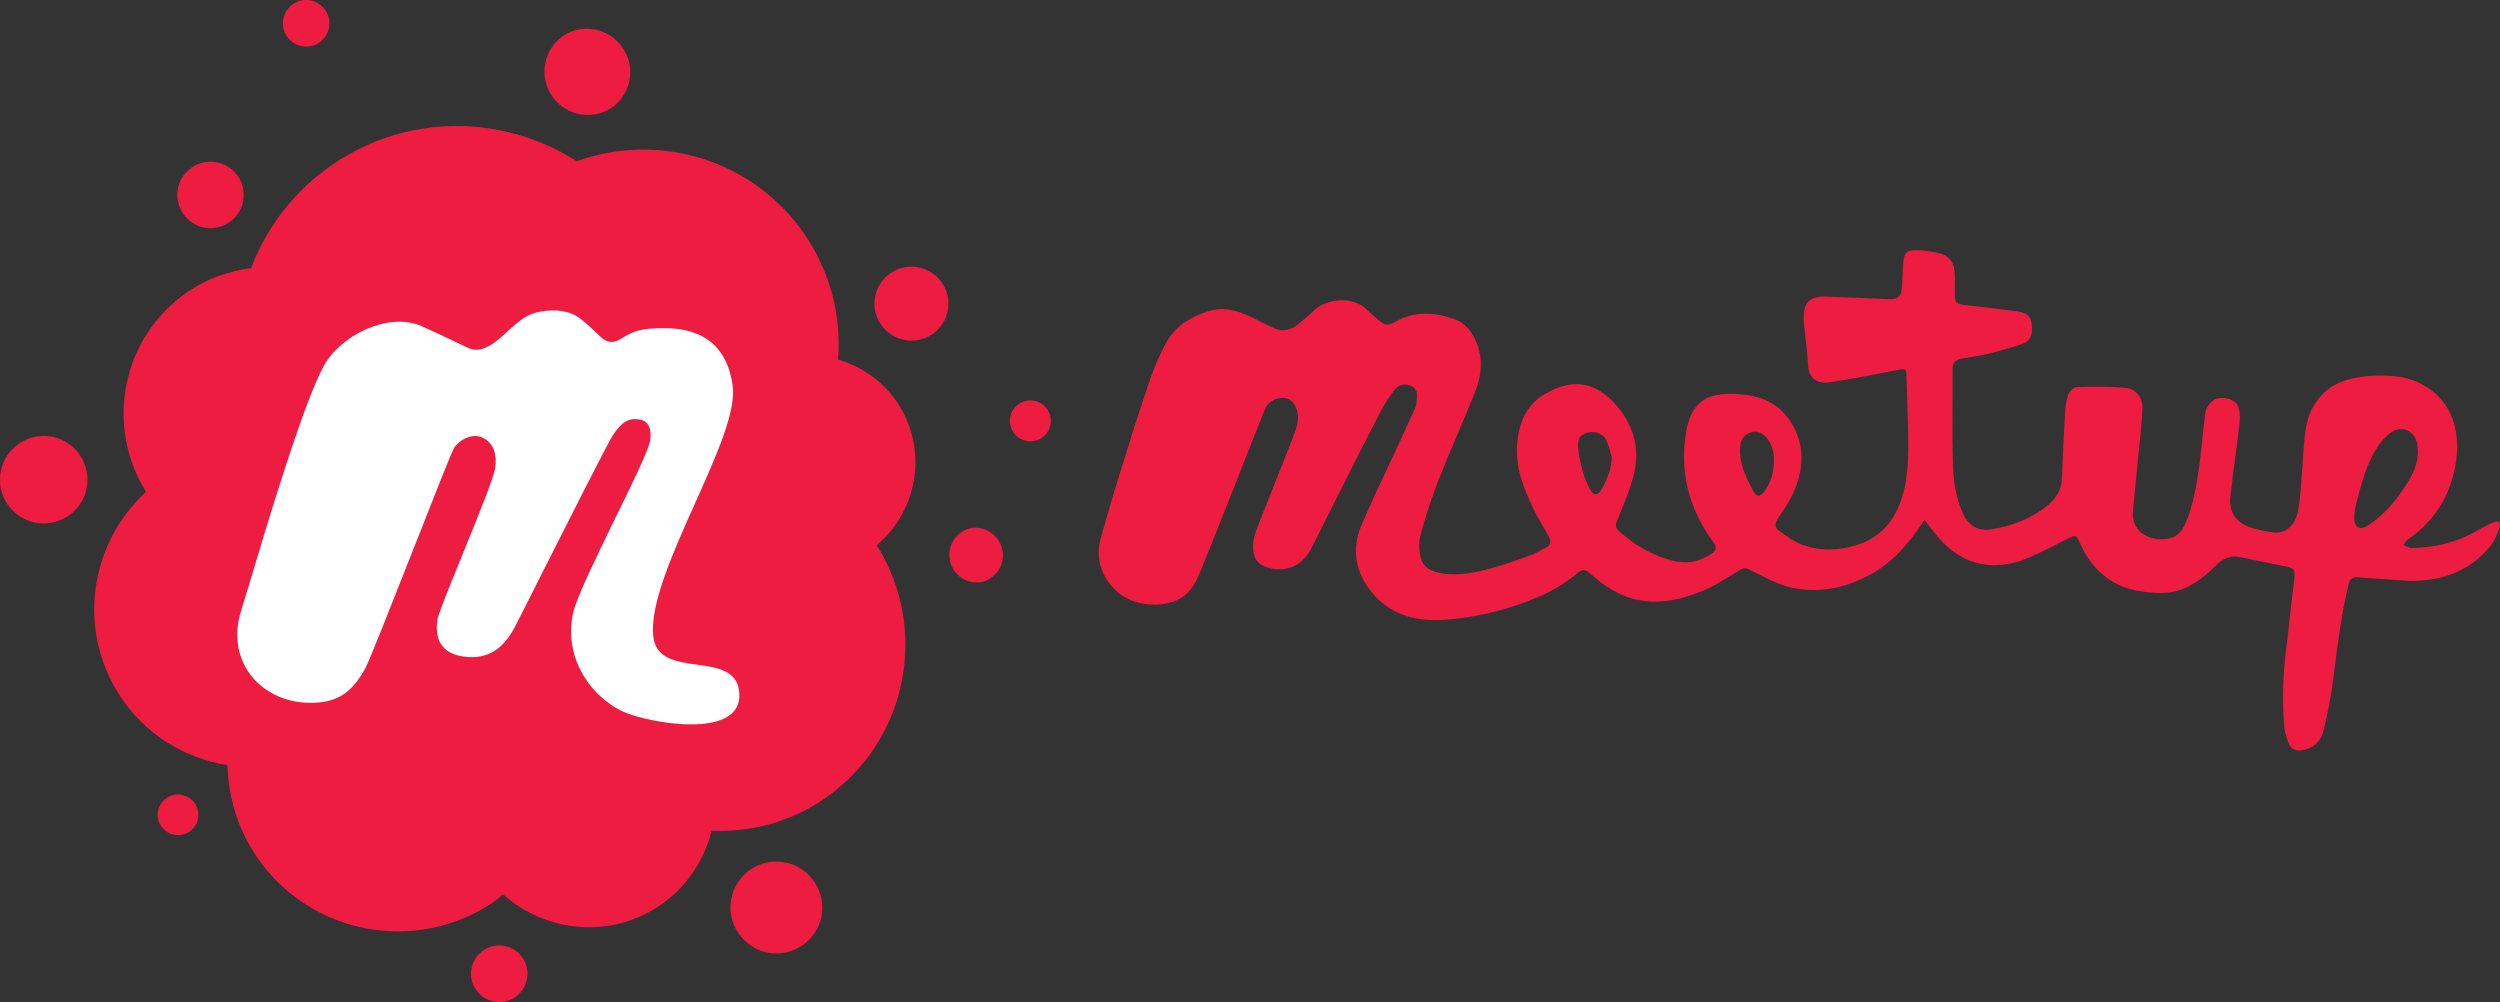
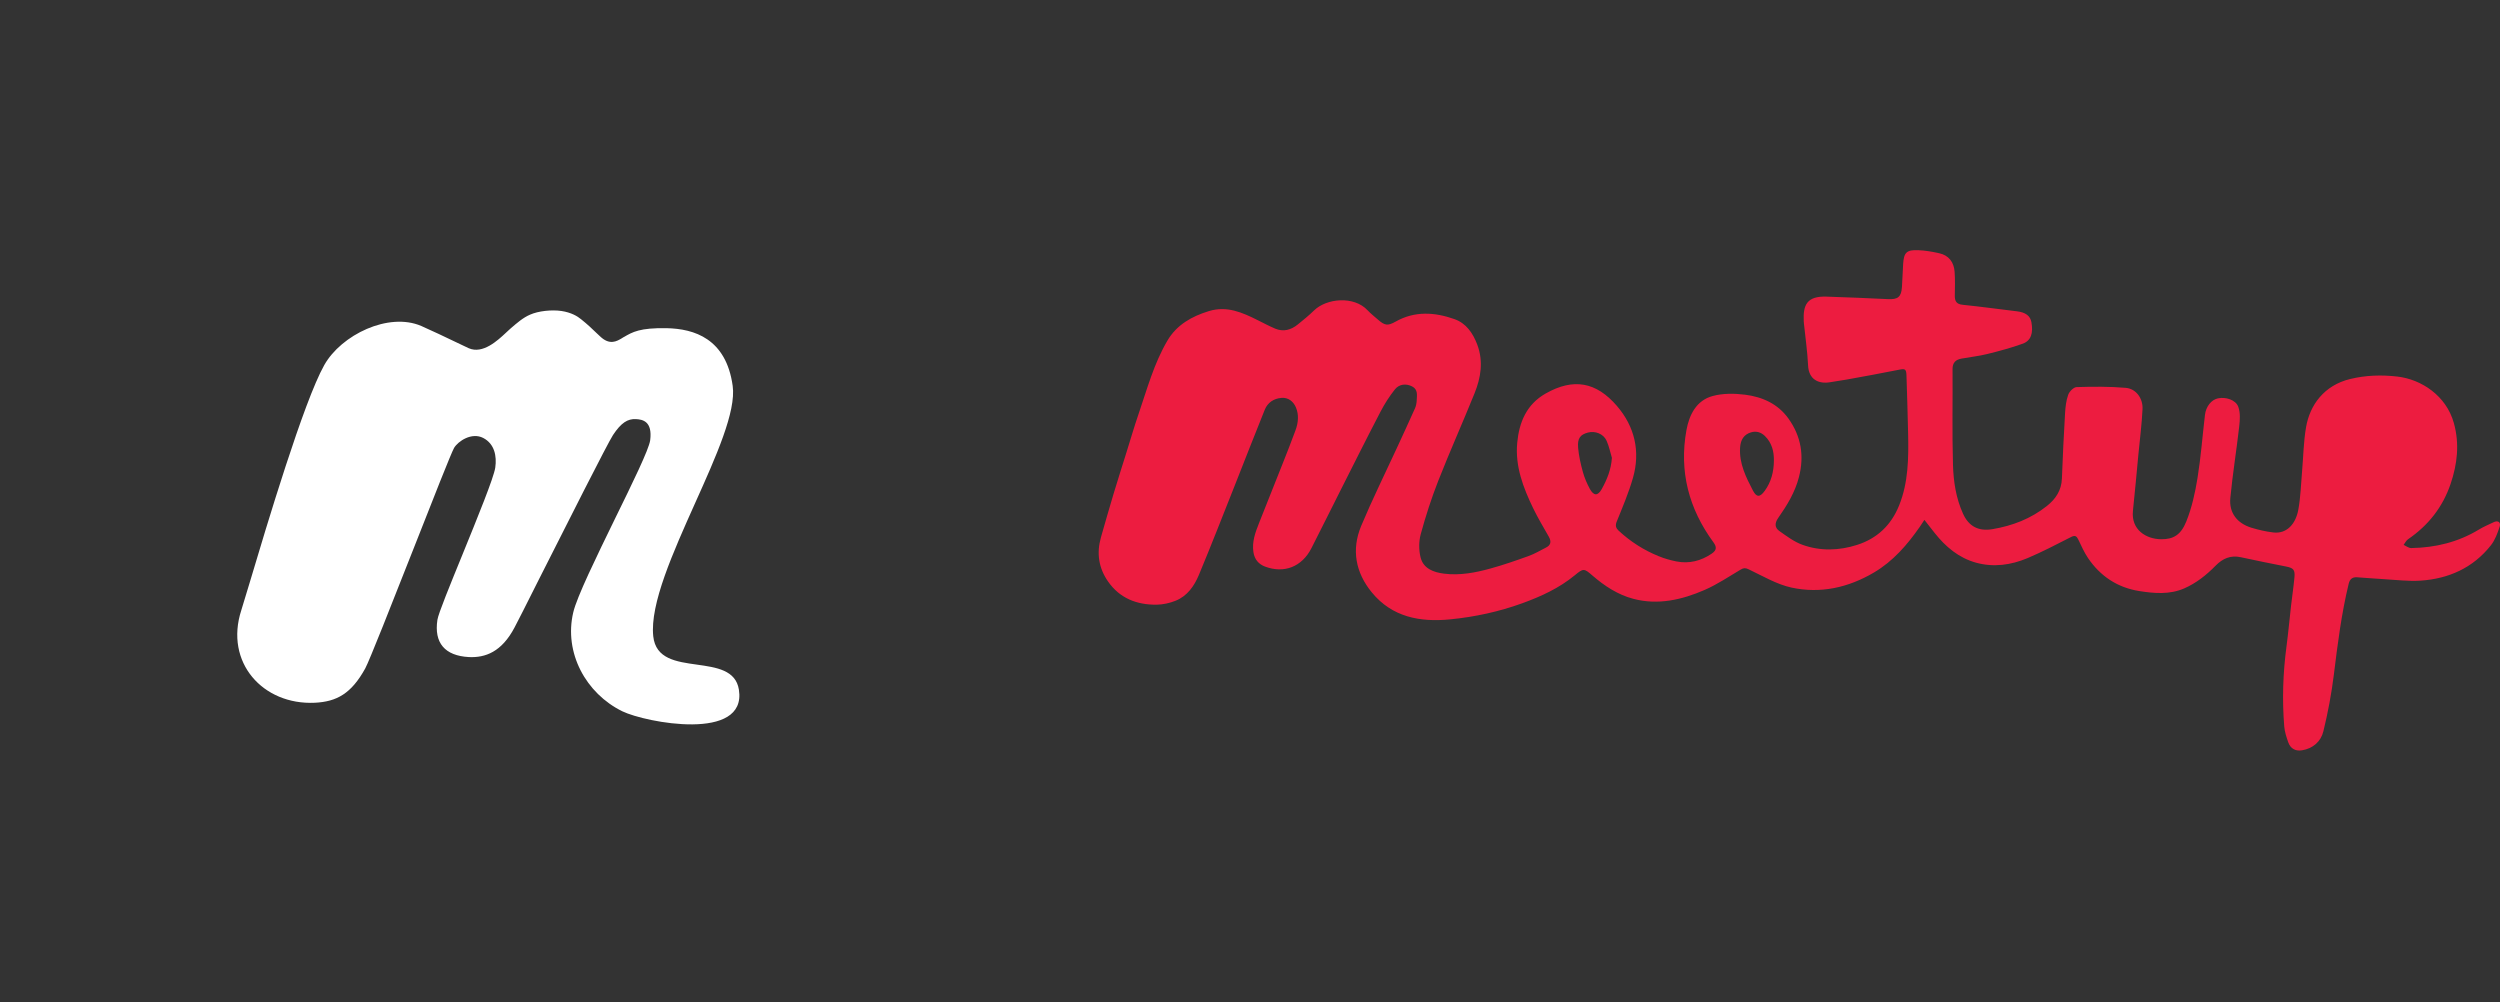
<svg xmlns="http://www.w3.org/2000/svg" xml:space="preserve" width="5667.079" height="2271.408">
  <rect width="100%" height="100%" fill="#333333" stroke="none" />
-   <path d="M4362.22 1178.519c-4.39 6.611-7.183 11.114-10.203 15.503-28.385 40.696-60.304 77.859-103.736 103.564-58.251 34.427-121.404 48.62-187.18 34.37-33.742-7.353-65.205-26.219-97.01-41.323-7.352-3.477-11.342-3.534-17.84.285-27.301 16.073-53.805 34.141-82.703 46.624-51.24 22.172-105.217 34.654-161.017 19.892-34.997-9.234-65.205-28.955-92.564-52.666-19.38-16.814-20.633-16.814-40.298-.627-35.338 29.069-76.148 47.82-118.84 63.324-52.95 19.209-107.61 31.007-163.468 36.536-68.169 6.725-131.38-4.845-177.49-60.874-36.991-44.914-46.852-97.01-24.224-151.1 24.794-59.277 53.407-116.959 80.31-175.381 14.02-30.437 28.156-60.816 41.779-91.424 2.508-5.643 3.476-12.198 3.761-18.41.513-11.4 2.85-23.882-10.316-30.779-13.451-7.01-29.354-5.756-39.271 6.783-12.369 15.617-23.37 32.773-32.546 50.5-30.55 58.593-60.075 117.756-89.885 176.749-22.343 44.23-44.287 88.688-66.8 132.804-21.375 41.836-61.501 57.795-105.047 41.494-14.649-5.529-23.825-16.301-26.333-32.773-3.477-23.313 4.16-44.23 12.425-65.092 18.069-45.712 36.365-91.31 54.433-137.021 9.69-24.51 19.38-49.018 28.442-73.755 6.383-17.27 8.264-35.624.855-52.609-5.757-13.11-17.043-22.571-32.888-21.146-17.327 1.539-30.95 10.602-37.504 26.675-22.97 56.712-45.028 113.824-67.6 170.707-27.016 68.055-53.634 136.338-81.79 203.937-10.431 24.965-26.162 47.764-52.61 58.423-13.394 5.414-28.555 8.777-42.975 9.005-45.028.57-83.843-14.42-110.404-52.665-21.146-30.266-26.276-64.066-16.074-99.86 9.462-33.116 18.867-66.231 28.784-99.176 9.405-31.234 19.322-62.355 29.069-93.475 9.062-29.012 17.555-58.252 27.416-86.979 19.379-56.598 34.996-114.85 65.66-166.774 20.976-35.51 55.003-54.718 93.99-66.63 40.753-12.426 75.521 3.192 110.29 20.519 13.223 6.555 26.218 13.565 39.784 19.265 18.923 7.923 36.136 2.907 51.412-9.519 12.482-10.145 25.078-20.348 36.592-31.576 28.784-28.1 90.91-33.287 121.29-.627 7.011 7.524 15.276 13.85 22.97 20.69 15.903 14.021 22.457 15.503 40.868 5.073 43.774-24.68 89.087-21.26 133.602-5.472 25.82 9.177 41.323 31.178 51.183 57.168 14.535 38.303 8.436 75.237-6.098 111.26-26.79 66.23-55.972 131.436-82.077 197.895-15.503 39.442-28.555 79.967-39.727 120.834-4.56 16.644-4.56 36.422-.342 53.122 6.384 25.307 29.582 33.628 53.065 36.592 35.737 4.503 70.79-2.109 104.989-11.57 29.24-8.037 58.023-18.011 86.58-28.328 13.793-4.959 26.617-12.597 39.783-19.322 11.229-5.7 12.14-14.022 6.213-24.509-12.083-21.374-24.85-42.463-35.51-64.578-22.57-46.738-41.094-94.958-36.136-148.193 4.332-46.624 21.146-87.15 64.18-111.659 63.495-36.193 115.077-26.218 161.758 27.872 40.354 46.795 53.692 103.109 36.365 163.469-9.69 33.743-23.597 66.345-36.82 99.005-3.649 9.062-1.54 14.819 4.16 20.12 26.732 24.965 57.226 44.4 91.082 58.137 12.767 5.187 26.276 9.063 39.784 11.799 29.069 5.813 56.086-1.083 80.31-17.556 11.513-7.808 11.798-15.104 3.761-26.048-55.743-76.034-77.801-160.675-61.044-253.638 6.27-34.826 22.4-67.713 59.734-77.745 23.084-6.213 49.188-5.927 73.241-2.907 39.044 4.96 74.382 20.52 98.378 54.148 28.784 40.354 36.136 84.47 23.71 132.69-8.89 34.654-27.073 64.065-47.08 92.678-7.922 11.342-8.207 21.773 2.566 29.41 16.643 11.685 33.514 24.51 52.323 31.292 40.81 14.706 83.217 13.395 124.312.171 45.028-14.477 76.661-44.344 94.673-88.63 21.545-53.008 21.83-108.467 20.69-164.154-.855-43.489-2.394-87.035-3.705-130.58-.456-15.561-2.964-16.473-17.783-13.452-39.044 7.866-78.258 14.876-117.472 22.058-12.368 2.223-24.794 3.762-37.162 5.985-26.903 4.844-49.132-6.213-50.614-37.676-1.539-31.747-6.156-63.324-9.405-94.957-.17-1.767-.342-3.591-.456-5.358-1.824-37.277 7.182-57.51 51.925-55.915 46.168 1.71 92.393 3.192 138.504 5.643 22.685 1.197 30.664-4.56 32.146-27.074 1.14-17.498 1.653-34.996 2.736-52.437 1.653-26.22 7.638-32.432 34.256-31.406 15.902.627 31.918 3.42 47.479 6.897 21.944 4.901 33.4 20.348 34.939 42.178 1.254 17.84.741 35.851.456 53.805-.228 12.71 3.705 19.493 17.897 20.918 41.039 4.161 81.906 9.86 122.887 14.763 19.322 2.28 30.208 10.145 32.83 24.509 4.56 24.965-.855 42.064-19.72 48.903-26.39 9.519-53.635 16.815-80.88 23.54-19.094 4.731-38.815 6.726-58.195 10.317-12.995 2.394-20.063 9.234-19.949 23.825.513 72.273-1.14 144.602.97 216.818 1.082 37.904 6.782 75.807 22.912 111.202 13.053 28.67 35.282 39.956 66.288 34.769 45.427-7.638 87.092-23.597 123.343-52.324 20.12-15.96 33.4-35.452 34.37-62.412 1.823-49.36 4.274-98.663 7.124-147.909.855-14.192 2.45-28.954 7.182-42.178 2.621-7.352 12.311-17.099 19.037-17.27 37.105-1.14 74.495-1.482 111.43 1.71 23.255 1.995 39.214 23.768 37.96 48.334-1.653 34.426-6.099 68.739-9.405 103.108-4.046 42.406-7.808 84.87-12.31 127.219-4.56 42.862 29.695 64.122 63.665 64.52 28.442.343 45.256-10.259 57.34-40.41 12.54-31.178 19.949-64.978 25.363-98.321 7.638-47.308 11.229-95.3 16.872-142.95 2.28-19.436 14.42-34.426 29.524-37.675 17.442-3.762 40.412 3.363 46.111 19.322 4.788 13.338 3.705 29.639 2.052 44.287-6.155 54.262-15.047 108.295-20.177 162.67-3.135 33.402 15.617 57.17 48.05 67.03 16.186 4.902 32.944 8.778 49.7 10.715 29.411 3.363 50.216-18.125 56.371-51.525 5.187-28.1 5.871-57.055 8.436-85.667 2.964-33.97 3.363-68.34 9.177-101.798 8.55-49.53 40.525-94.445 99.802-108.865 35.566-8.664 71.475-9.69 106.984-5.586 54.148 6.213 110.86 43.033 128.188 105.275 13.166 47.307 7.922 93.02-7.524 138.503-17.954 52.723-50.67 93.818-96.44 125.11-4.218 2.907-6.668 8.378-9.917 12.653 5.756 2.565 11.57 7.353 17.27 7.239 54.717-.855 106.243-13.338 153.494-42.007 10.659-6.441 22.286-11.343 33.515-16.7 10.316-4.902 16.415.911 13.565 9.803-4.788 14.933-10.545 30.722-20.12 42.805-40.468 51.184-95.699 75.693-159.536 79.967-27.074 1.824-54.547-1.823-81.848-3.305-20.577-1.14-41.153-2.964-61.729-4.332-10.43-.684-16.472 3.705-19.094 14.534-16.415 67.656-25.079 136.51-33.571 205.476-5.358 43.432-13.452 86.75-23.882 129.27-5.643 23.084-23.654 38.986-48.562 42.976-14.876 2.394-25.934-4.046-30.95-17.954-4.218-11.741-8.15-23.996-9.176-36.307-4.902-60.588-2.907-121.006 5.13-181.31 4.103-30.664 6.782-61.5 10.316-92.278 2.451-21.374 5.7-42.691 7.695-64.122 1.596-17.327-2.337-21.374-18.923-24.68-34.256-6.84-68.568-13.565-102.71-21.09-23.198-5.129-41.266 3.079-56.94 19.038-20.861 21.26-43.945 39.67-71.304 51.64-33.059 14.42-68.112 11.4-102.083 5.985-49.074-7.81-88.232-33.63-116.103-75.01-8.664-12.824-14.934-27.301-21.716-41.322-3.82-7.866-7.182-10.887-16.416-6.213-32.602 16.586-65.09 33.628-98.72 47.878-37.504 15.845-77.288 21.43-117.129 10.316-38.815-10.83-68.625-35.851-93.362-67.086-6.669-8.264-13.166-16.7-23.426-29.866zm1118.517-155.432c-.456-5.358-.456-10.773-1.31-16.074-4.96-30.607-35.681-44.287-60.475-25.876-11.171 8.321-21.374 19.322-29.012 31.006-25.535 39.1-37.048 83.9-48.561 128.472-2.907 11.172-4.902 23.027-4.674 34.484.456 21.374 12.995 27.7 30.95 16.13 37.219-23.996 64.748-57.282 88.003-94.274 14.136-22.4 25.706-46.11 25.08-73.868zm-1459.59 21.602c.341-21.26-4.617-40.925-20.292-56.257-8.663-8.492-19.55-12.14-31.975-8.264-15.105 4.673-23.255 15.902-24.395 34.483-2.223 36.022 13.28 66.972 29.182 97.466 8.208 15.674 16.017 15.218 26.561.684 14.82-20.291 20.576-43.318 20.918-68.112zm-367.235-6.897c-3.933-13.052-6.555-26.675-12.14-38.93-7.182-15.616-25.707-22.627-42.065-18.352-17.327 4.56-24.167 12.824-22.4 34.141 1.596 18.581 5.87 37.105 10.773 55.117 3.648 13.28 9.233 26.275 15.788 38.359 8.892 16.244 18.182 16.415 26.903.684 12.083-21.716 21.43-44.458 23.14-71.019z" style="stroke-width:.57;fill:#ed1c40" />
-   <path fill="#ff1154" d="M1675.472 2117.538c-16.39-22.6-22.848-50.911-18.13-78.477 4.72-27.318 20.365-51.905 43.461-67.799 22.848-15.646 51.408-21.606 78.726-16.39 27.318 5.214 51.408 21.357 66.805 44.702 15.398 22.6 20.861 50.414 15.894 77.235-5.215 26.822-20.612 50.663-43.212 66.06-22.351 15.398-49.917 21.606-76.987 16.888-26.822-4.719-50.663-19.868-66.557-42.219zm-596.528 126.16c-9.685-13.907-13.41-31.292-10.182-47.93 2.98-16.64 12.418-31.54 26.573-41.226 13.908-9.686 31.044-13.411 47.931-10.43 16.64 3.228 31.54 12.665 41.226 26.82 9.685 13.908 13.41 31.044 10.182 47.931-2.98 16.64-12.666 31.54-26.573 41.226-13.908 9.685-31.292 13.41-47.931 10.182-16.64-2.98-31.54-12.666-41.225-26.573zM1822.99 529.86c14.155 20.612 26.821 42.467 37.252 65.315 10.679 22.848 19.122 46.44 25.828 70.53 6.457 24.338 10.927 49.173 13.162 74.007 2.483 25.083 2.483 50.166.497 75.25 51.159 15.148 97.848 45.943 130.878 92.632 74.007 105.05 53.146 247.105-43.212 328.314 120.2 191.227 69.785 444.54-117.965 574.176-78.229 54.14-168.13 76.491-256.293 73.262-16.639 65.812-55.133 126.16-115.48 167.883-112.75 77.732-259.771 63.328-357.62-24.09-2.731 2.235-5.215 4.47-7.698 6.705q-1.242 1.242-2.732 2.484-1.242.993-2.483 2.235-1.242.993-2.732 2.235-1.242.993-2.732 1.987c-175.58 121.441-416.725 77.235-538.166-98.345q-15.894-23.097-28.312-48.18-12.417-25.082-20.86-51.656-8.693-26.82-13.411-54.387-4.72-27.567-5.216-55.63c-96.855-15.894-187.253-69.537-244.62-158.445-96.856-150-67.551-344.456 59.85-461.179-93.874-150.994-54.635-350.416 93.379-452.486 44.702-31.044 94.371-47.931 144.786-54.637 8.94-23.592 19.619-46.44 32.036-68.295 12.418-22.103 26.325-42.964 41.97-62.831 15.398-19.62 32.534-38.246 50.912-55.63 18.377-17.136 37.997-33.03 58.61-47.186 171.358-118.46 389.903-113.99 554.805-8.443 185.018-66.806 398.596-4.72 515.567 164.405zM155.097 1005.444c21.854 14.9 36.755 37.997 41.473 63.825 4.719 25.828-.745 52.4-15.645 74.255-14.901 21.606-37.75 36.507-63.577 41.226-26.076 4.967-52.65-.745-74.256-15.646-21.854-14.9-36.755-37.749-41.473-63.577-4.719-25.828.993-52.65 15.645-74.255 14.901-21.606 37.749-36.507 63.825-41.474 25.828-4.719 52.401.993 74.008 15.646zm384.191-606.462c11.176 16.391 15.646 36.756 11.92 56.375-3.476 19.62-14.652 37.003-31.29 48.427-16.392 11.424-36.508 15.646-56.375 12.17-19.62-3.726-37.004-14.901-48.18-31.292-11.424-16.391-15.894-36.756-12.169-56.375 3.477-19.62 14.653-37.003 31.292-48.427 16.39-11.176 36.507-15.646 56.126-12.17 19.868 3.726 37.252 14.901 48.676 31.292zM681.838 1.38c13.908-3.228 28.312-.745 40.233 6.954 12.169 7.45 20.613 19.619 23.593 33.278 2.98 13.907.248 28.312-7.699 40.232-7.699 11.92-19.868 20.116-33.775 22.848-13.659 2.483-27.566-.248-39.239-7.699-11.424-7.698-19.62-19.62-22.6-33.03-2.731-13.41-.248-27.566 6.955-39.238 7.45-11.673 19.122-20.116 32.533-23.345zm600.005 76.49c22.351-12.665 48.676-16.142 73.51-9.437 24.835 6.457 45.945 22.6 59.107 44.454 13.41 22.103 17.384 48.18 11.424 73.263-5.712 24.834-21.11 46.689-42.715 60.348-22.352 13.41-49.173 17.384-74.504 11.175-25.332-6.457-47.186-22.35-60.597-44.95-13.41-22.352-17.384-48.925-10.927-74.256 6.209-25.331 22.351-47.186 44.702-60.596zM413.128 1892.04c-11.92 2.732-24.338.248-34.52-6.209-10.43-6.705-17.632-17.136-20.116-29.056-2.732-11.921-.497-24.338 6.209-34.769 6.705-10.182 17.136-17.384 29.056-20.116 11.92-2.483 24.338-.248 34.769 6.457 10.182 6.457 17.384 16.888 19.867 29.057 2.732 11.92.497 24.337-6.208 34.52-6.706 10.43-17.136 17.632-29.057 20.116zm1720.046-1253.9c13.66 18.129 19.371 41.225 15.646 63.576-3.725 22.6-16.39 42.716-35.017 55.63-18.874 12.914-41.97 17.632-64.322 13.162-22.35-4.718-41.97-18.13-54.139-37.252-11.672-18.377-15.894-40.48-11.424-61.59 4.222-21.357 16.64-40.232 34.52-52.4 17.881-12.418 39.736-17.385 61.093-13.66 21.607 3.477 40.73 15.15 53.643 32.534zm66.805 559.027c16.143-2.732 32.285.745 45.696 9.686 13.41 8.94 22.848 22.847 26.325 38.742 3.477 15.645.496 32.285-7.947 45.944-8.444 13.659-21.855 23.592-37.5 27.566-16.143 3.228-32.782 0-46.441-8.94-13.66-8.941-23.345-23.097-26.822-38.99-3.477-16.143-.496-32.783 8.196-46.69 8.94-13.659 22.6-23.593 38.493-27.318zm124.918-288.33c12.17-2.98 24.835-.745 35.514 5.96 10.43 6.706 17.88 17.136 20.613 29.305 2.483 12.418.248 25.083-6.706 35.514-6.953 10.43-17.632 17.632-29.801 19.867-11.92 2.236-24.338 0-34.52-6.705-9.934-6.705-17.136-17.136-19.62-29.056-2.731-11.921-.496-24.09 5.96-34.52 6.458-10.183 16.64-17.385 28.56-20.365z" style="fill:#ed1c40;fill-opacity:1;stroke-width:2.483" />
+   <path d="M4362.22 1178.519c-4.39 6.611-7.183 11.114-10.203 15.503-28.385 40.696-60.304 77.859-103.736 103.564-58.251 34.427-121.404 48.62-187.18 34.37-33.742-7.353-65.205-26.219-97.01-41.323-7.352-3.477-11.342-3.534-17.84.285-27.301 16.073-53.805 34.141-82.703 46.624-51.24 22.172-105.217 34.654-161.017 19.892-34.997-9.234-65.205-28.955-92.564-52.666-19.38-16.814-20.633-16.814-40.298-.627-35.338 29.069-76.148 47.82-118.84 63.324-52.95 19.209-107.61 31.007-163.468 36.536-68.169 6.725-131.38-4.845-177.49-60.874-36.991-44.914-46.852-97.01-24.224-151.1 24.794-59.277 53.407-116.959 80.31-175.381 14.02-30.437 28.156-60.816 41.779-91.424 2.508-5.643 3.476-12.198 3.761-18.41.513-11.4 2.85-23.882-10.316-30.779-13.451-7.01-29.354-5.756-39.271 6.783-12.369 15.617-23.37 32.773-32.546 50.5-30.55 58.593-60.075 117.756-89.885 176.749-22.343 44.23-44.287 88.688-66.8 132.804-21.375 41.836-61.501 57.795-105.047 41.494-14.649-5.529-23.825-16.301-26.333-32.773-3.477-23.313 4.16-44.23 12.425-65.092 18.069-45.712 36.365-91.31 54.433-137.021 9.69-24.51 19.38-49.018 28.442-73.755 6.383-17.27 8.264-35.624.855-52.609-5.757-13.11-17.043-22.571-32.888-21.146-17.327 1.539-30.95 10.602-37.504 26.675-22.97 56.712-45.028 113.824-67.6 170.707-27.016 68.055-53.634 136.338-81.79 203.937-10.431 24.965-26.162 47.764-52.61 58.423-13.394 5.414-28.555 8.777-42.975 9.005-45.028.57-83.843-14.42-110.404-52.665-21.146-30.266-26.276-64.066-16.074-99.86 9.462-33.116 18.867-66.231 28.784-99.176 9.405-31.234 19.322-62.355 29.069-93.475 9.062-29.012 17.555-58.252 27.416-86.979 19.379-56.598 34.996-114.85 65.66-166.774 20.976-35.51 55.003-54.718 93.99-66.63 40.753-12.426 75.521 3.192 110.29 20.519 13.223 6.555 26.218 13.565 39.784 19.265 18.923 7.923 36.136 2.907 51.412-9.519 12.482-10.145 25.078-20.348 36.592-31.576 28.784-28.1 90.91-33.287 121.29-.627 7.011 7.524 15.276 13.85 22.97 20.69 15.903 14.021 22.457 15.503 40.868 5.073 43.774-24.68 89.087-21.26 133.602-5.472 25.82 9.177 41.323 31.178 51.183 57.168 14.535 38.303 8.436 75.237-6.098 111.26-26.79 66.23-55.972 131.436-82.077 197.895-15.503 39.442-28.555 79.967-39.727 120.834-4.56 16.644-4.56 36.422-.342 53.122 6.384 25.307 29.582 33.628 53.065 36.592 35.737 4.503 70.79-2.109 104.989-11.57 29.24-8.037 58.023-18.011 86.58-28.328 13.793-4.959 26.617-12.597 39.783-19.322 11.229-5.7 12.14-14.022 6.213-24.509-12.083-21.374-24.85-42.463-35.51-64.578-22.57-46.738-41.094-94.958-36.136-148.193 4.332-46.624 21.146-87.15 64.18-111.659 63.495-36.193 115.077-26.218 161.758 27.872 40.354 46.795 53.692 103.109 36.365 163.469-9.69 33.743-23.597 66.345-36.82 99.005-3.649 9.062-1.54 14.819 4.16 20.12 26.732 24.965 57.226 44.4 91.082 58.137 12.767 5.187 26.276 9.063 39.784 11.799 29.069 5.813 56.086-1.083 80.31-17.556 11.513-7.808 11.798-15.104 3.761-26.048-55.743-76.034-77.801-160.675-61.044-253.638 6.27-34.826 22.4-67.713 59.734-77.745 23.084-6.213 49.188-5.927 73.241-2.907 39.044 4.96 74.382 20.52 98.378 54.148 28.784 40.354 36.136 84.47 23.71 132.69-8.89 34.654-27.073 64.065-47.08 92.678-7.922 11.342-8.207 21.773 2.566 29.41 16.643 11.685 33.514 24.51 52.323 31.292 40.81 14.706 83.217 13.395 124.312.171 45.028-14.477 76.661-44.344 94.673-88.63 21.545-53.008 21.83-108.467 20.69-164.154-.855-43.489-2.394-87.035-3.705-130.58-.456-15.561-2.964-16.473-17.783-13.452-39.044 7.866-78.258 14.876-117.472 22.058-12.368 2.223-24.794 3.762-37.162 5.985-26.903 4.844-49.132-6.213-50.614-37.676-1.539-31.747-6.156-63.324-9.405-94.957-.17-1.767-.342-3.591-.456-5.358-1.824-37.277 7.182-57.51 51.925-55.915 46.168 1.71 92.393 3.192 138.504 5.643 22.685 1.197 30.664-4.56 32.146-27.074 1.14-17.498 1.653-34.996 2.736-52.437 1.653-26.22 7.638-32.432 34.256-31.406 15.902.627 31.918 3.42 47.479 6.897 21.944 4.901 33.4 20.348 34.939 42.178 1.254 17.84.741 35.851.456 53.805-.228 12.71 3.705 19.493 17.897 20.918 41.039 4.161 81.906 9.86 122.887 14.763 19.322 2.28 30.208 10.145 32.83 24.509 4.56 24.965-.855 42.064-19.72 48.903-26.39 9.519-53.635 16.815-80.88 23.54-19.094 4.731-38.815 6.726-58.195 10.317-12.995 2.394-20.063 9.234-19.949 23.825.513 72.273-1.14 144.602.97 216.818 1.082 37.904 6.782 75.807 22.912 111.202 13.053 28.67 35.282 39.956 66.288 34.769 45.427-7.638 87.092-23.597 123.343-52.324 20.12-15.96 33.4-35.452 34.37-62.412 1.823-49.36 4.274-98.663 7.124-147.909.855-14.192 2.45-28.954 7.182-42.178 2.621-7.352 12.311-17.099 19.037-17.27 37.105-1.14 74.495-1.482 111.43 1.71 23.255 1.995 39.214 23.768 37.96 48.334-1.653 34.426-6.099 68.739-9.405 103.108-4.046 42.406-7.808 84.87-12.31 127.219-4.56 42.862 29.695 64.122 63.665 64.52 28.442.343 45.256-10.259 57.34-40.41 12.54-31.178 19.949-64.978 25.363-98.321 7.638-47.308 11.229-95.3 16.872-142.95 2.28-19.436 14.42-34.426 29.524-37.675 17.442-3.762 40.412 3.363 46.111 19.322 4.788 13.338 3.705 29.639 2.052 44.287-6.155 54.262-15.047 108.295-20.177 162.67-3.135 33.402 15.617 57.17 48.05 67.03 16.186 4.902 32.944 8.778 49.7 10.715 29.411 3.363 50.216-18.125 56.371-51.525 5.187-28.1 5.871-57.055 8.436-85.667 2.964-33.97 3.363-68.34 9.177-101.798 8.55-49.53 40.525-94.445 99.802-108.865 35.566-8.664 71.475-9.69 106.984-5.586 54.148 6.213 110.86 43.033 128.188 105.275 13.166 47.307 7.922 93.02-7.524 138.503-17.954 52.723-50.67 93.818-96.44 125.11-4.218 2.907-6.668 8.378-9.917 12.653 5.756 2.565 11.57 7.353 17.27 7.239 54.717-.855 106.243-13.338 153.494-42.007 10.659-6.441 22.286-11.343 33.515-16.7 10.316-4.902 16.415.911 13.565 9.803-4.788 14.933-10.545 30.722-20.12 42.805-40.468 51.184-95.699 75.693-159.536 79.967-27.074 1.824-54.547-1.823-81.848-3.305-20.577-1.14-41.153-2.964-61.729-4.332-10.43-.684-16.472 3.705-19.094 14.534-16.415 67.656-25.079 136.51-33.571 205.476-5.358 43.432-13.452 86.75-23.882 129.27-5.643 23.084-23.654 38.986-48.562 42.976-14.876 2.394-25.934-4.046-30.95-17.954-4.218-11.741-8.15-23.996-9.176-36.307-4.902-60.588-2.907-121.006 5.13-181.31 4.103-30.664 6.782-61.5 10.316-92.278 2.451-21.374 5.7-42.691 7.695-64.122 1.596-17.327-2.337-21.374-18.923-24.68-34.256-6.84-68.568-13.565-102.71-21.09-23.198-5.129-41.266 3.079-56.94 19.038-20.861 21.26-43.945 39.67-71.304 51.64-33.059 14.42-68.112 11.4-102.083 5.985-49.074-7.81-88.232-33.63-116.103-75.01-8.664-12.824-14.934-27.301-21.716-41.322-3.82-7.866-7.182-10.887-16.416-6.213-32.602 16.586-65.09 33.628-98.72 47.878-37.504 15.845-77.288 21.43-117.129 10.316-38.815-10.83-68.625-35.851-93.362-67.086-6.669-8.264-13.166-16.7-23.426-29.866zm1118.517-155.432zm-1459.59 21.602c.341-21.26-4.617-40.925-20.292-56.257-8.663-8.492-19.55-12.14-31.975-8.264-15.105 4.673-23.255 15.902-24.395 34.483-2.223 36.022 13.28 66.972 29.182 97.466 8.208 15.674 16.017 15.218 26.561.684 14.82-20.291 20.576-43.318 20.918-68.112zm-367.235-6.897c-3.933-13.052-6.555-26.675-12.14-38.93-7.182-15.616-25.707-22.627-42.065-18.352-17.327 4.56-24.167 12.824-22.4 34.141 1.596 18.581 5.87 37.105 10.773 55.117 3.648 13.28 9.233 26.275 15.788 38.359 8.892 16.244 18.182 16.415 26.903.684 12.083-21.716 21.43-44.458 23.14-71.019z" style="stroke-width:.57;fill:#ed1c40" />
  <path fill="#fff" d="M1579.859 1506.606c44.205 6.209 88.163 12.418 95.116 56.872 18.626 118.71-211.59 74.503-264.24 48.924-82.7-40.48-132.865-132.865-111.26-224.257 8.196-35.265 52.899-126.656 94.87-212.833 39.486-80.464 76.49-156.21 79.47-177.07 5.712-43.71-17.633-47.434-32.285-48.18-18.626-.993-33.527 8.196-51.904 36.01-11.673 17.633-105.3 203.148-167.882 327.073-28.064 56.126-50.166 99.587-55.382 109.272-29.304 55.63-66.308 68.792-103.56 67.054-54.388-2.98-79.222-32.037-71.275-84.438 1.986-13.908 28.56-78.726 57.12-148.76 33.774-82.947 70.53-173.097 74.006-196.193 3.726-26.076-1.49-53.891-27.318-67.302-26.076-13.41-56.871 7.202-66.06 22.6-5.96 10.182-47.93 116.474-91.888 228.478-48.676 123.677-100.083 254.058-109.52 271.443-31.54 57.12-64.57 75.248-114.24 77.732-117.716 5.463-205.134-91.392-166.64-209.853 3.228-9.934 9.685-31.788 18.626-61.341 38.742-129.885 122.683-411.262 169.372-494.21 38.494-68.543 145.78-120.695 220.035-88.659 24.338 10.68 54.884 25.332 77.732 36.259 13.162 6.457 24.09 11.424 29.802 14.156 31.788 13.907 65.563-17.633 83.94-34.769 2.484-2.483 4.72-4.47 6.706-6.209q2.732-2.235 5.215-4.718c13.66-11.672 27.07-23.593 43.46-30.547 18.627-8.195 48.18-11.424 70.78-8.195 22.599 3.477 36.258 11.92 44.702 18.874 13.907 11.176 23.593 20.116 35.513 31.788l7.45 6.954c21.855 20.861 37.998 10.927 49.67 3.974l2.98-1.987.745-.248c20.365-11.921 36.755-21.358 97.104-20.365 62.831 1.242 135.1 23.593 150 130.63 8.196 57.865-37.5 159.935-85.182 265.979-50.166 112.004-102.567 228.727-94.868 301.74 5.463 51.408 52.4 57.865 99.09 64.322z" style="stroke-width:2.483" />
</svg>